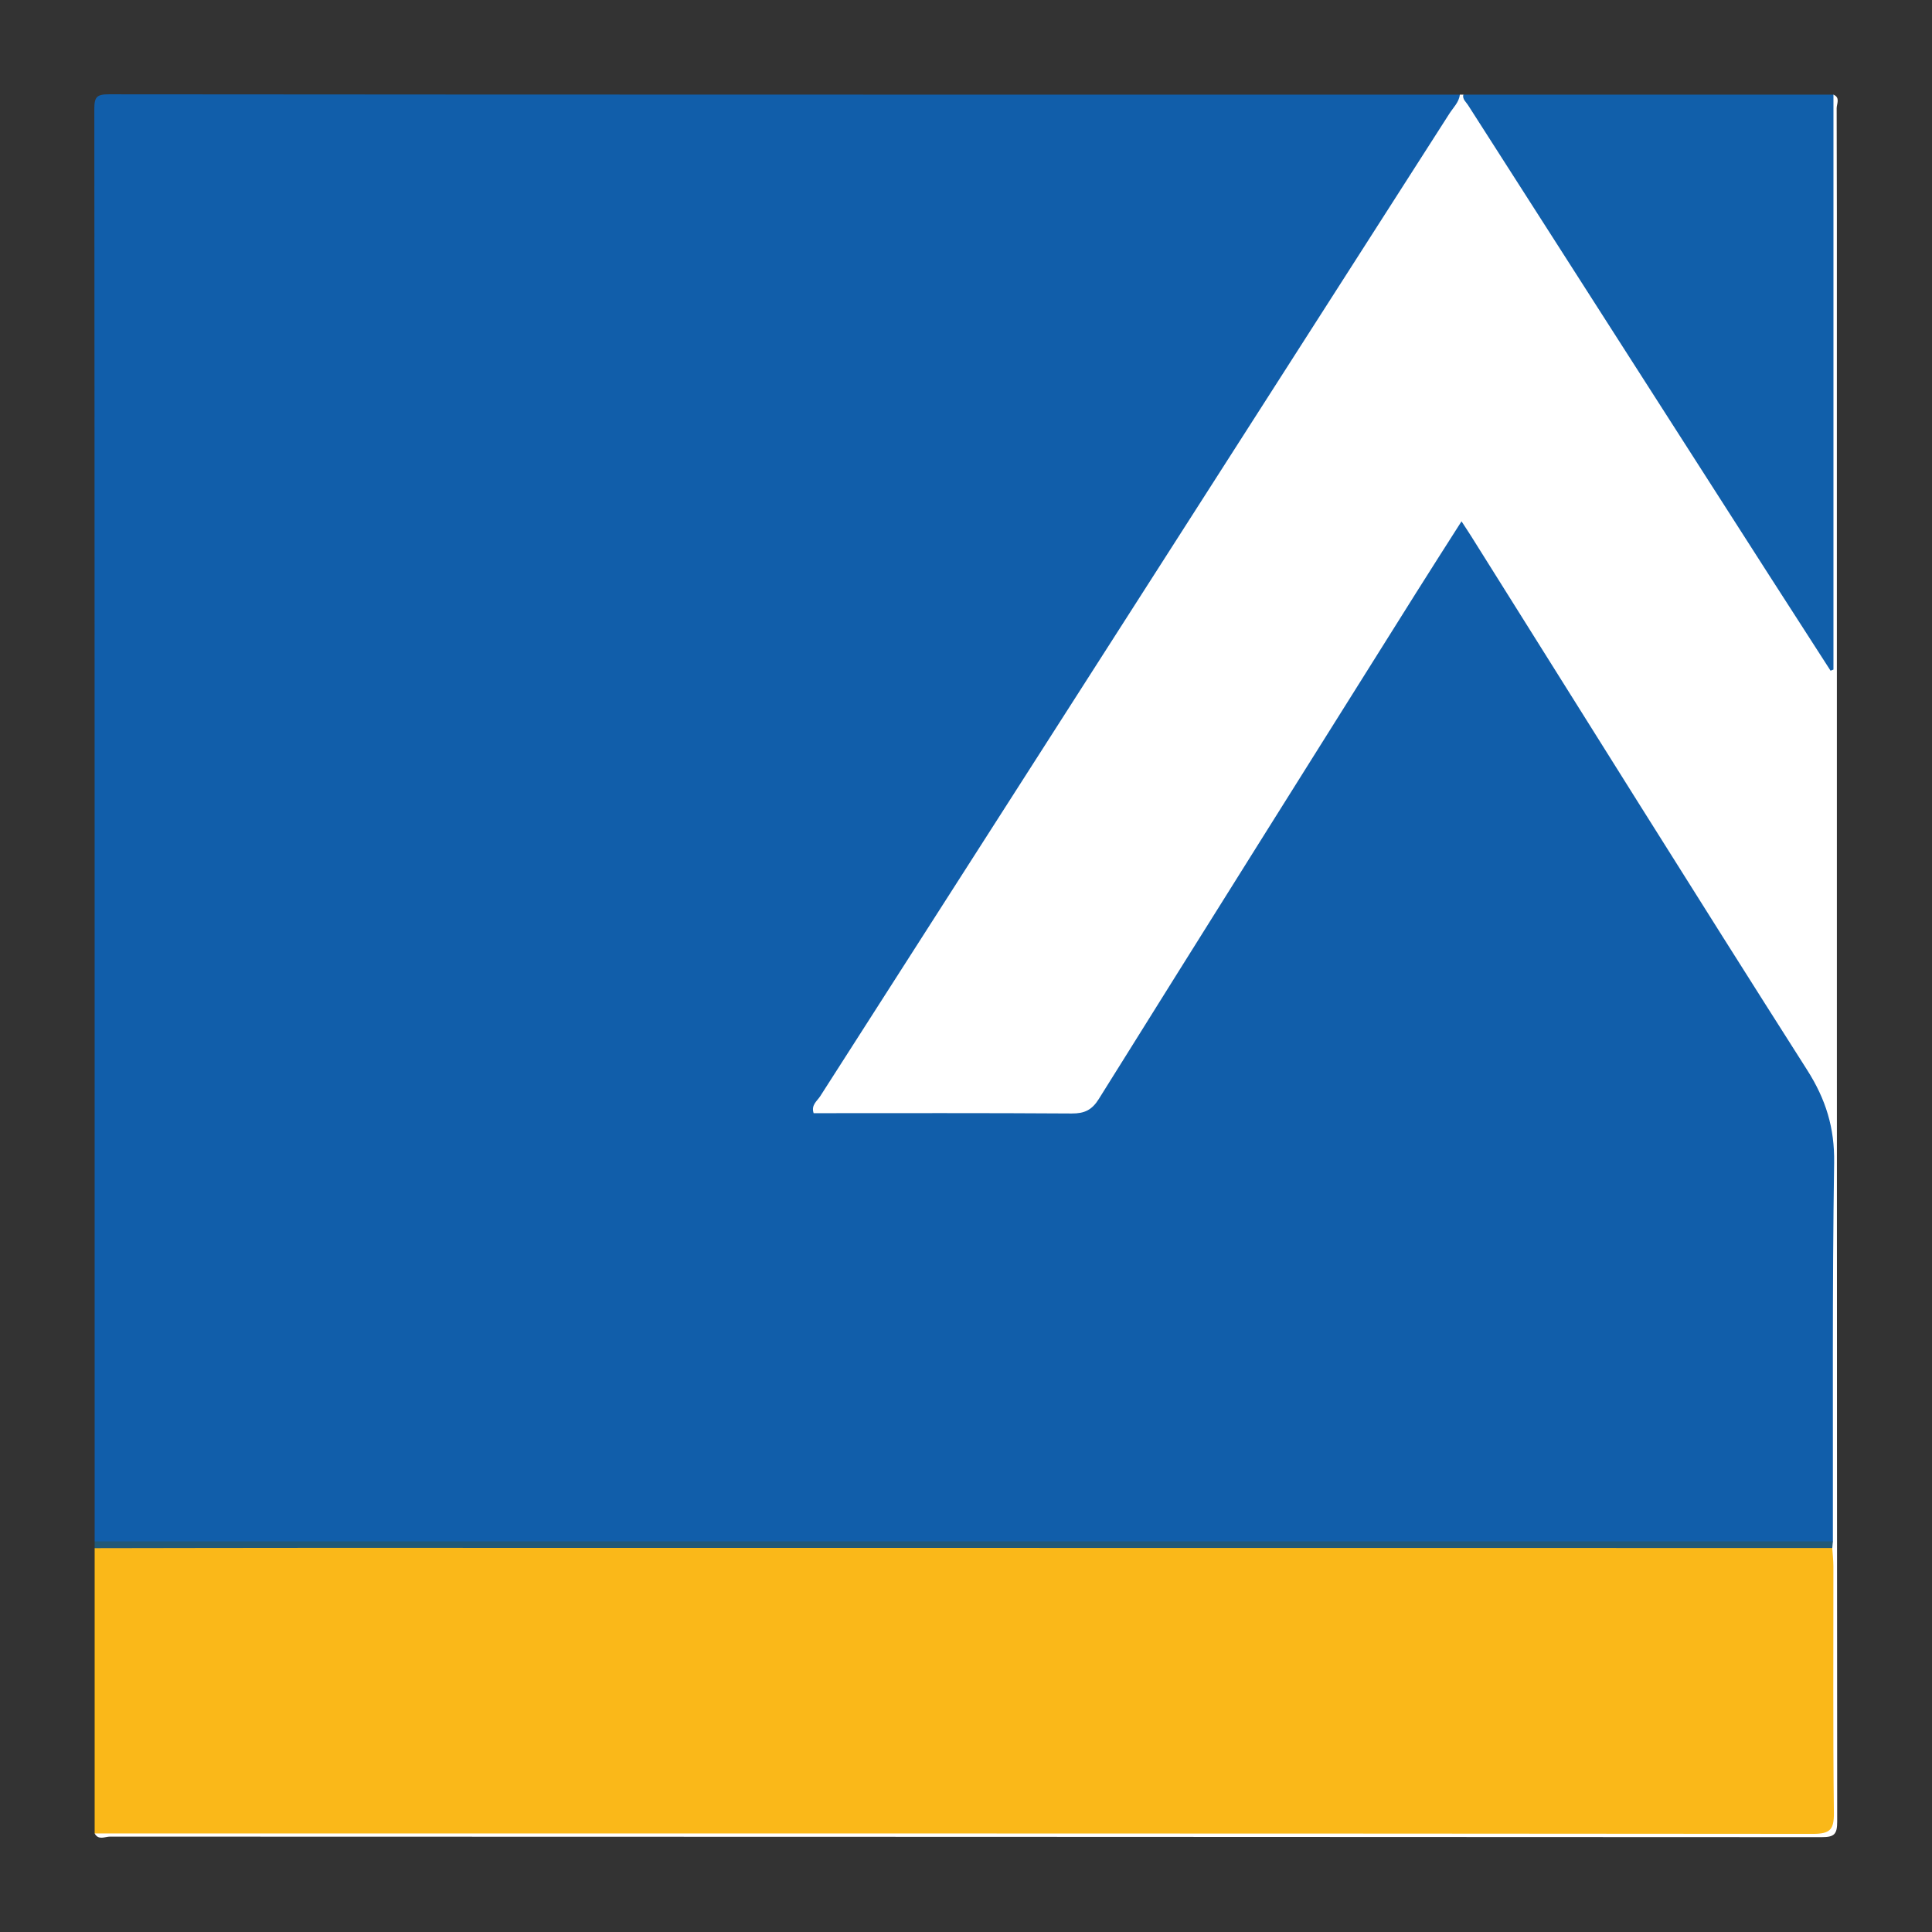
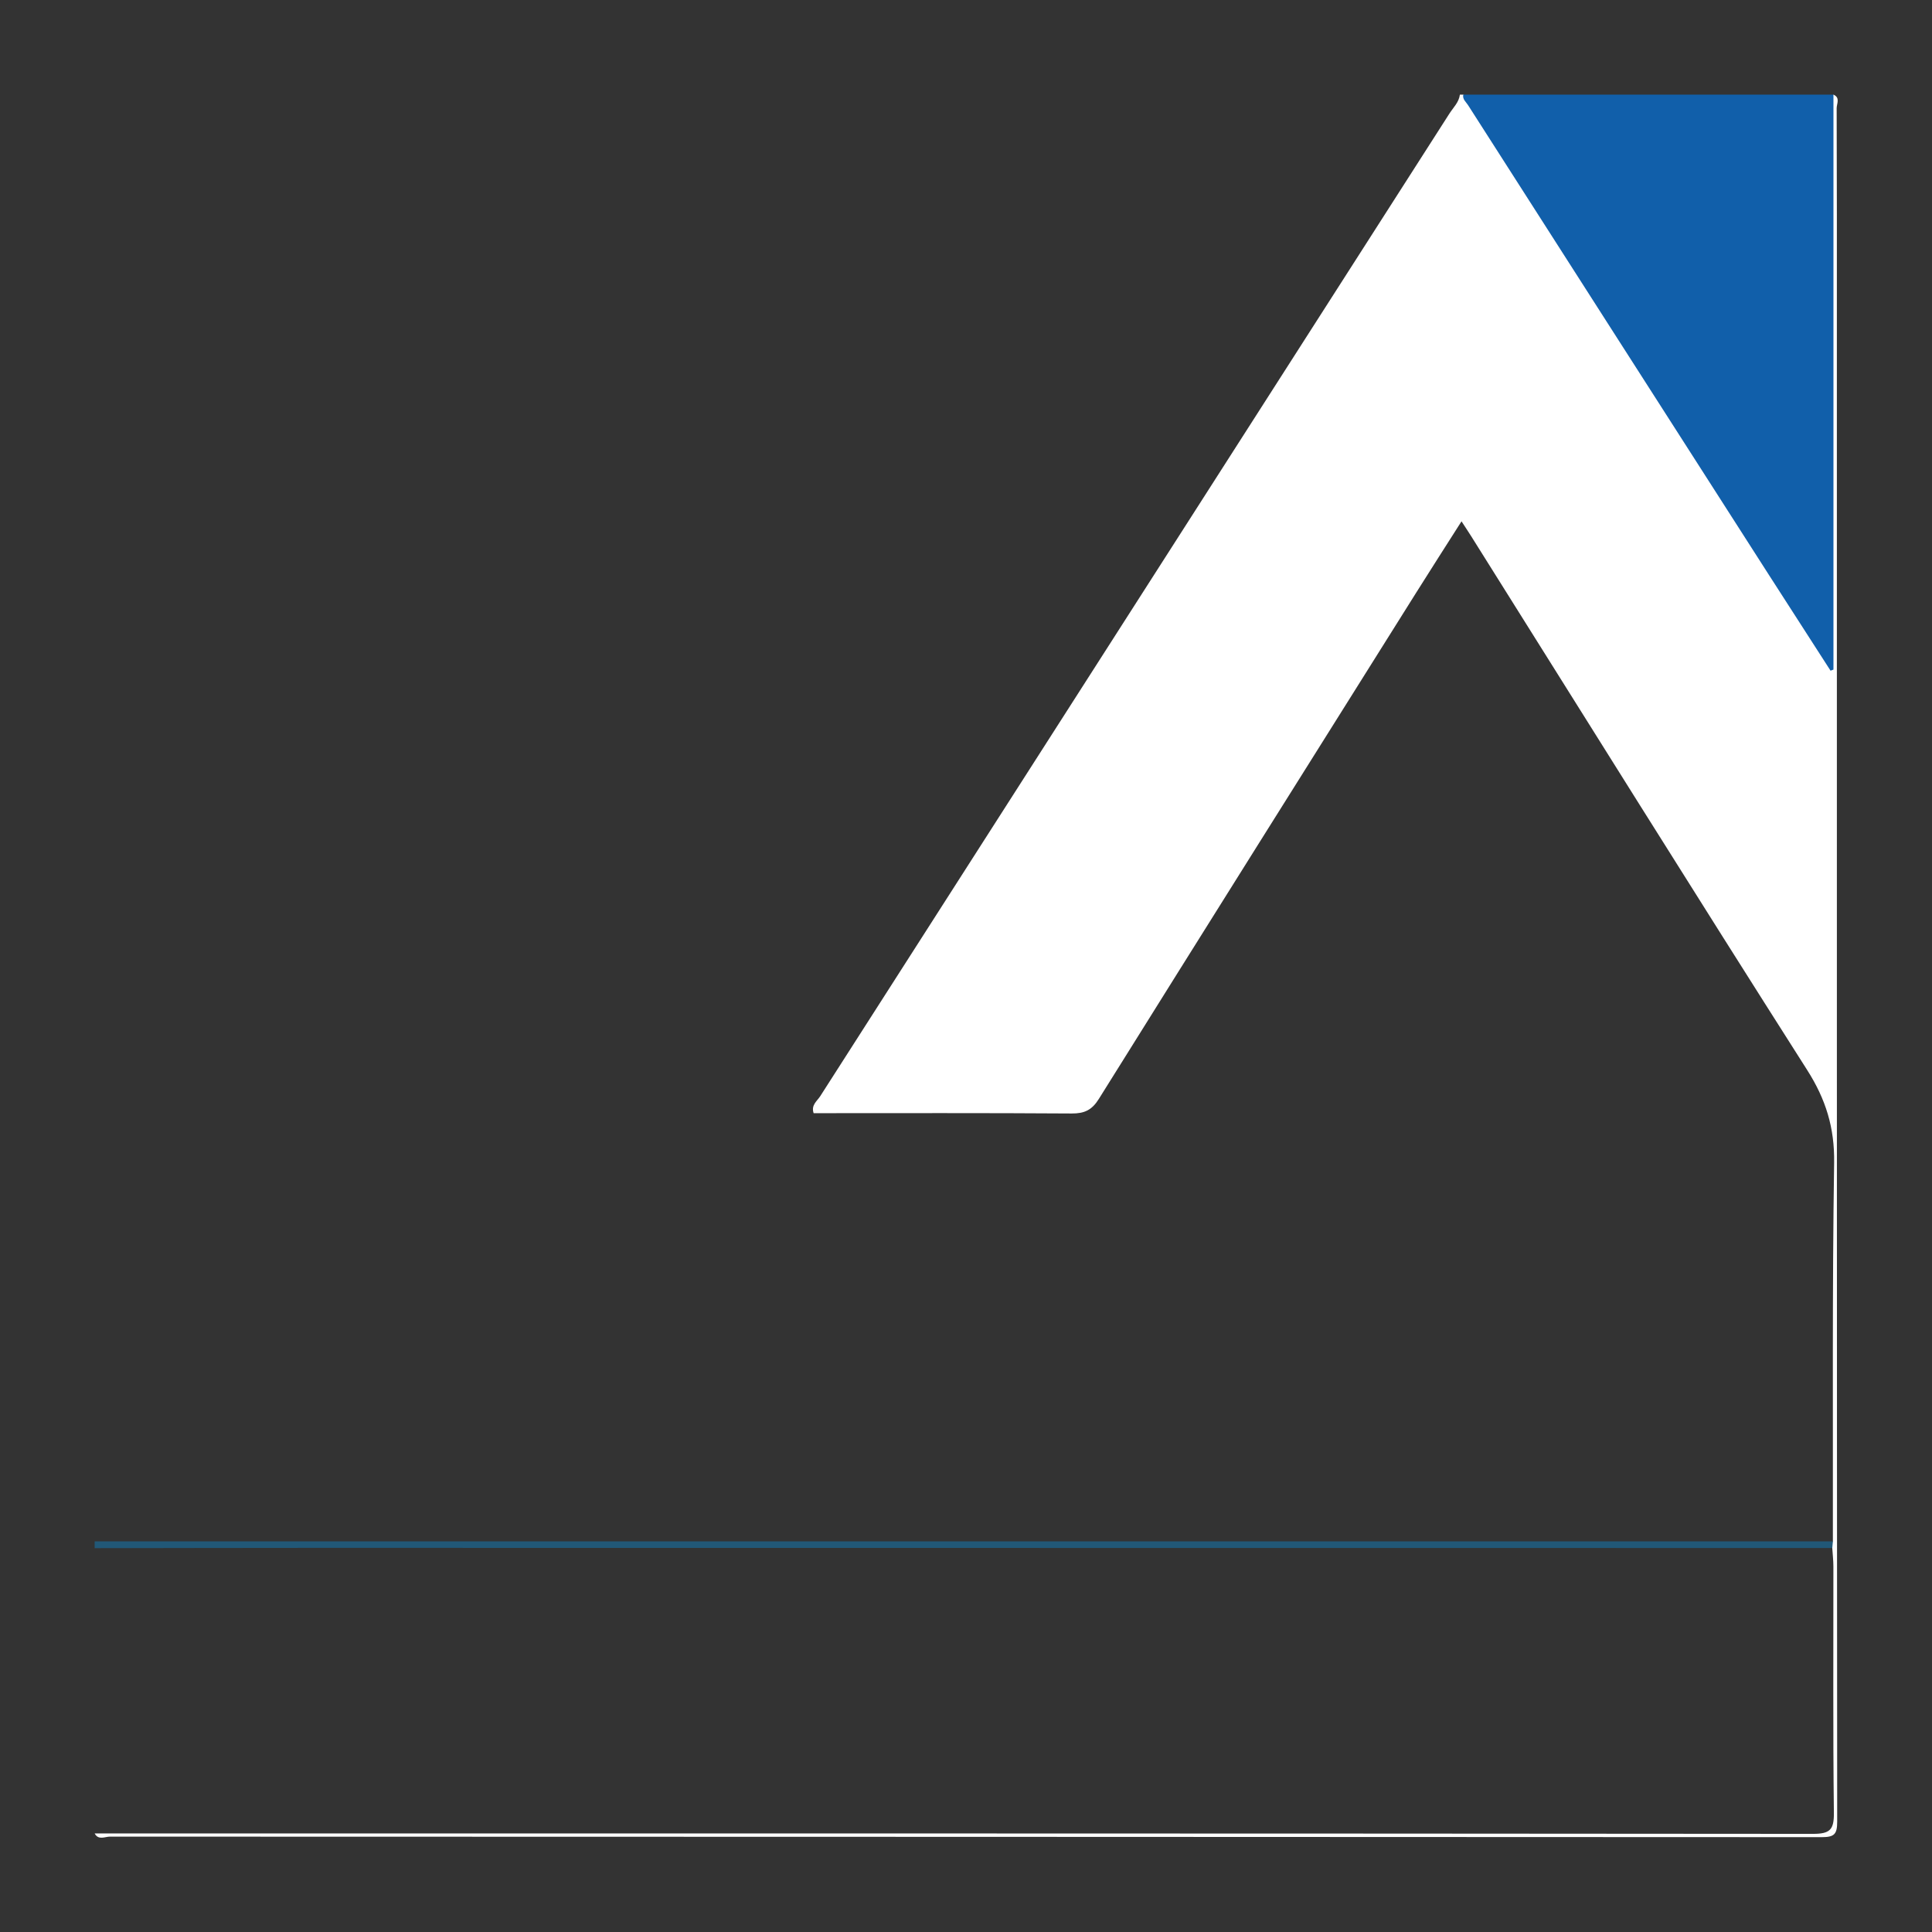
<svg xmlns="http://www.w3.org/2000/svg" version="1.1" id="Layer_1" x="0px" y="0px" width="200px" height="200px" viewBox="0 0 200 200" enable-background="new 0 0 200 200" xml:space="preserve">
  <rect x="0" y="0" width="200" height="200" fill="#333333" stroke="none" />
  <g>
-     <path fill="#115EAA" d="M9.798,159.562c0-49.423,0.006-98.847-0.034-148.27c-0.001-1.26,0.25-1.532,1.524-1.53   c46.612,0.041,93.225,0.035,139.837,0.035c0.661,0.932,0.055,1.671-0.409,2.392c-4.089,6.348-8.145,12.716-12.222,19.071   c-8.564,13.351-17.093,26.724-25.661,40.073c-8.853,13.791-17.652,27.617-26.52,41.398c-0.275,0.427-0.805,0.848-0.489,1.401   c0.305,0.535,0.949,0.349,1.454,0.35c7.675,0.011,15.351-0.005,23.026,0.023c1.371,0.005,2.279-0.454,3.024-1.643   c5.344-8.53,10.715-17.043,16.065-25.57c4.79-7.634,9.561-15.281,14.368-22.904c1.842-2.921,3.685-5.84,5.526-8.761   c1.427-2.264,2.55-2.335,3.988-0.059c5.753,9.103,11.469,18.23,17.191,27.352c5.443,8.677,10.878,17.358,16.341,26.022   c0.687,1.089,1.322,2.211,2.042,3.279c0.776,1.154,1.123,2.432,1.123,3.811c0.002,14.12,0.003,28.241-0.004,42.361   c0,0.612,0.209,1.342-0.663,1.616c-0.762,0.127-1.525,0.079-2.285,0.079c-58.064,0.003-116.128,0.004-174.193-0.01   C11.805,160.077,10.696,160.381,9.798,159.562z" />
-     <path fill="#FAB819" d="M9.798,189.797c0-9.844,0-19.688,0-29.531c0.613-0.49,1.342-0.346,2.032-0.346   c58.703-0.007,117.405-0.007,176.108,0.001c0.632,0,1.297-0.138,1.877,0.269c0.269,0.495,0.153,1.034,0.153,1.552   c0.007,8.842-0.029,17.684,0.04,26.525c0.011,1.422-0.412,1.733-1.77,1.733c-58.965-0.033-117.93-0.028-176.895-0.034   C10.827,189.965,10.286,190.096,9.798,189.797z" />
    <path fill="#FFFFFF" d="M9.798,189.797c59.289,0,118.578-0.009,177.867,0.044c1.781,0.002,2.199-0.43,2.178-2.189   c-0.101-8.494-0.043-16.989-0.051-25.484c-0.001-0.639-0.076-1.278-0.116-1.917c-0.143-0.245-0.095-0.473,0.063-0.69   c0.019-13.064-0.07-26.13,0.129-39.191c0.055-3.616-0.857-6.565-2.792-9.604c-11.695-18.364-23.215-36.841-34.794-55.279   c-0.278-0.443-0.57-0.877-0.987-1.519c-1.628,2.56-3.188,4.988-4.722,7.432c-10.953,17.448-21.913,34.891-32.824,52.365   c-0.716,1.147-1.488,1.512-2.81,1.503c-8.904-0.061-17.808-0.032-26.713-0.032c-0.284-0.845,0.361-1.255,0.677-1.749   c21.709-33.916,43.434-67.821,65.144-101.736c0.398-0.622,0.982-1.16,1.08-1.954c0.117,0,0.234,0,0.352,0   c1.249,0.649,1.969,1.78,2.694,2.919c7.484,11.749,14.984,23.488,22.534,35.196c4.028,6.247,7.966,12.552,12.165,18.998   c0.209-0.797,0.136-1.402,0.136-1.989c0.006-17.34-0.003-34.681,0.016-52.021c0.001-1.08-0.264-2.266,0.776-3.103   c0.727,0.316,0.328,0.95,0.33,1.406c0.031,7.324,0.022,14.648,0.022,21.973c0,51.797-0.006,103.594,0.033,155.391   c0.001,1.318-0.297,1.616-1.615,1.615c-59.062-0.038-118.125-0.032-177.187-0.055C10.866,190.126,10.188,190.532,9.798,189.797z" />
    <path fill="#115FAA" d="M189.798,9.797c0,19.84,0,39.679,0,59.519c-0.1,0.038-0.2,0.075-0.3,0.113   c-2.128-3.305-4.261-6.607-6.382-9.916c-10.388-16.21-20.775-32.421-31.151-48.639c-0.208-0.326-0.59-0.6-0.486-1.076   C164.251,9.797,177.025,9.797,189.798,9.797z" />
    <path fill="#215877" d="M189.74,159.56c-0.021,0.23-0.042,0.46-0.063,0.69c-52.465-0.005-104.93-0.011-157.395-0.014   c-7.495,0-14.989,0.019-22.484,0.029c0-0.234,0-0.469,0-0.703C69.779,159.562,129.759,159.561,189.74,159.56z" />
  </g>
</svg>